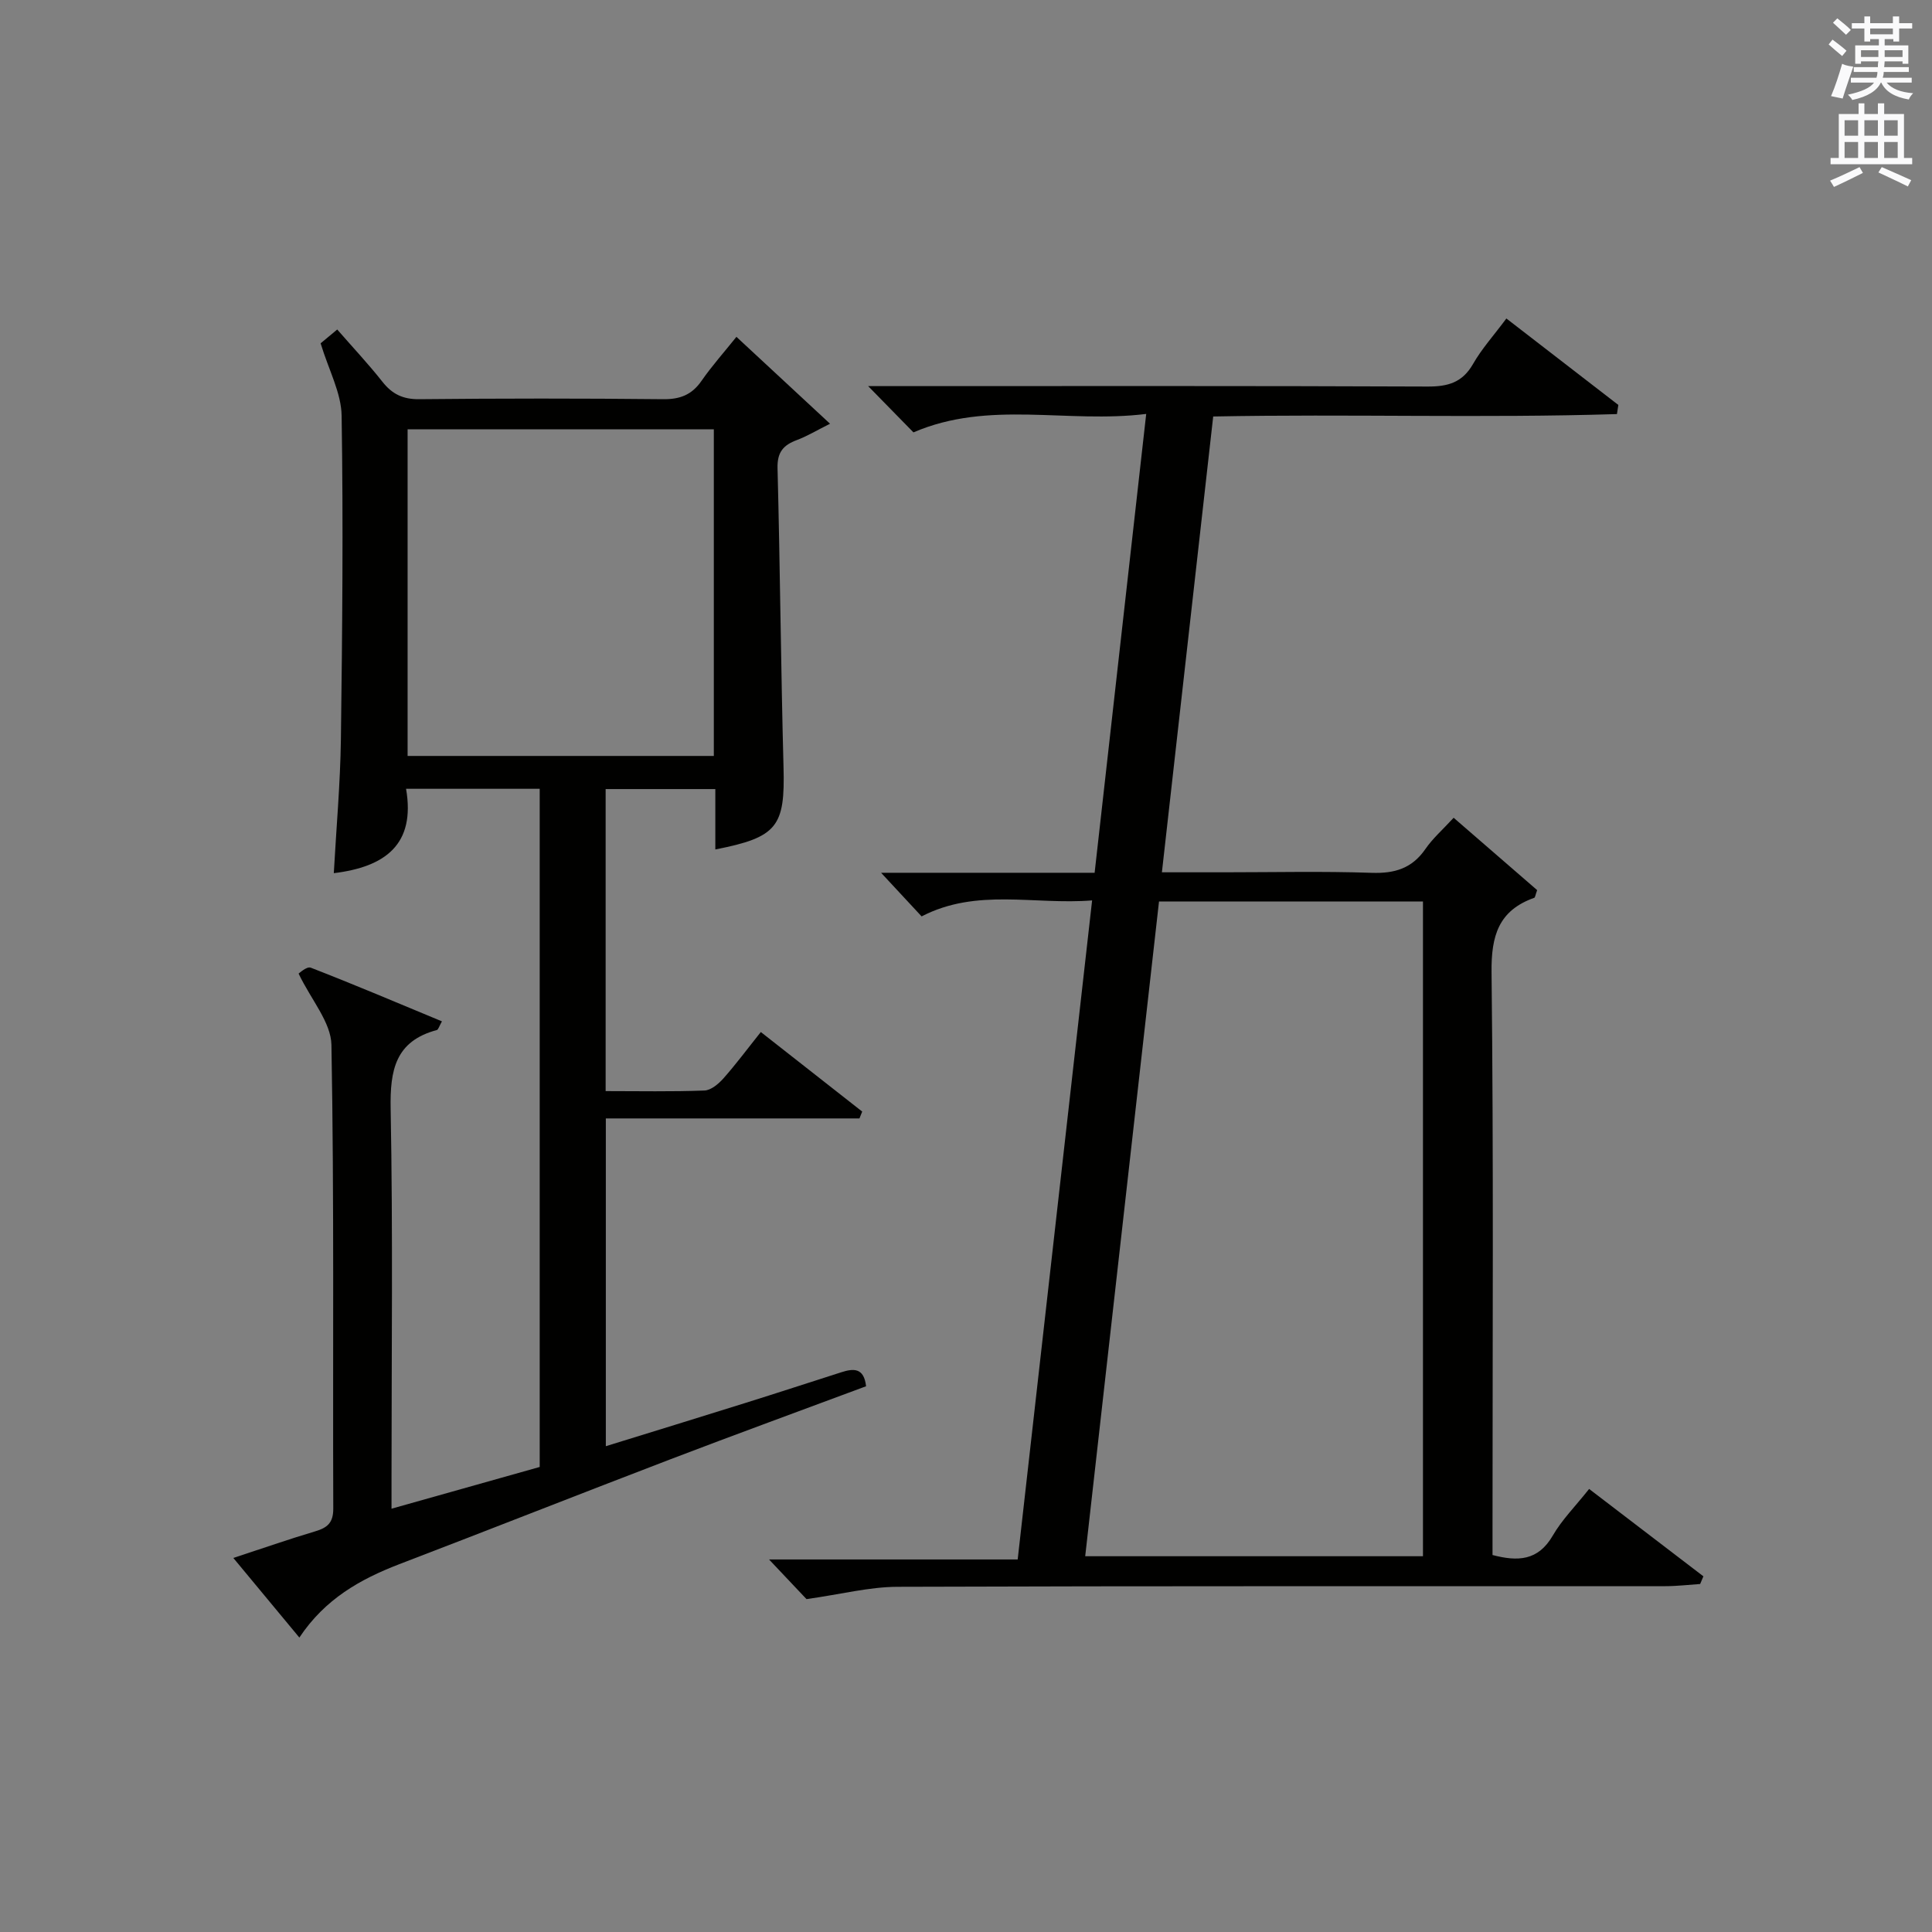
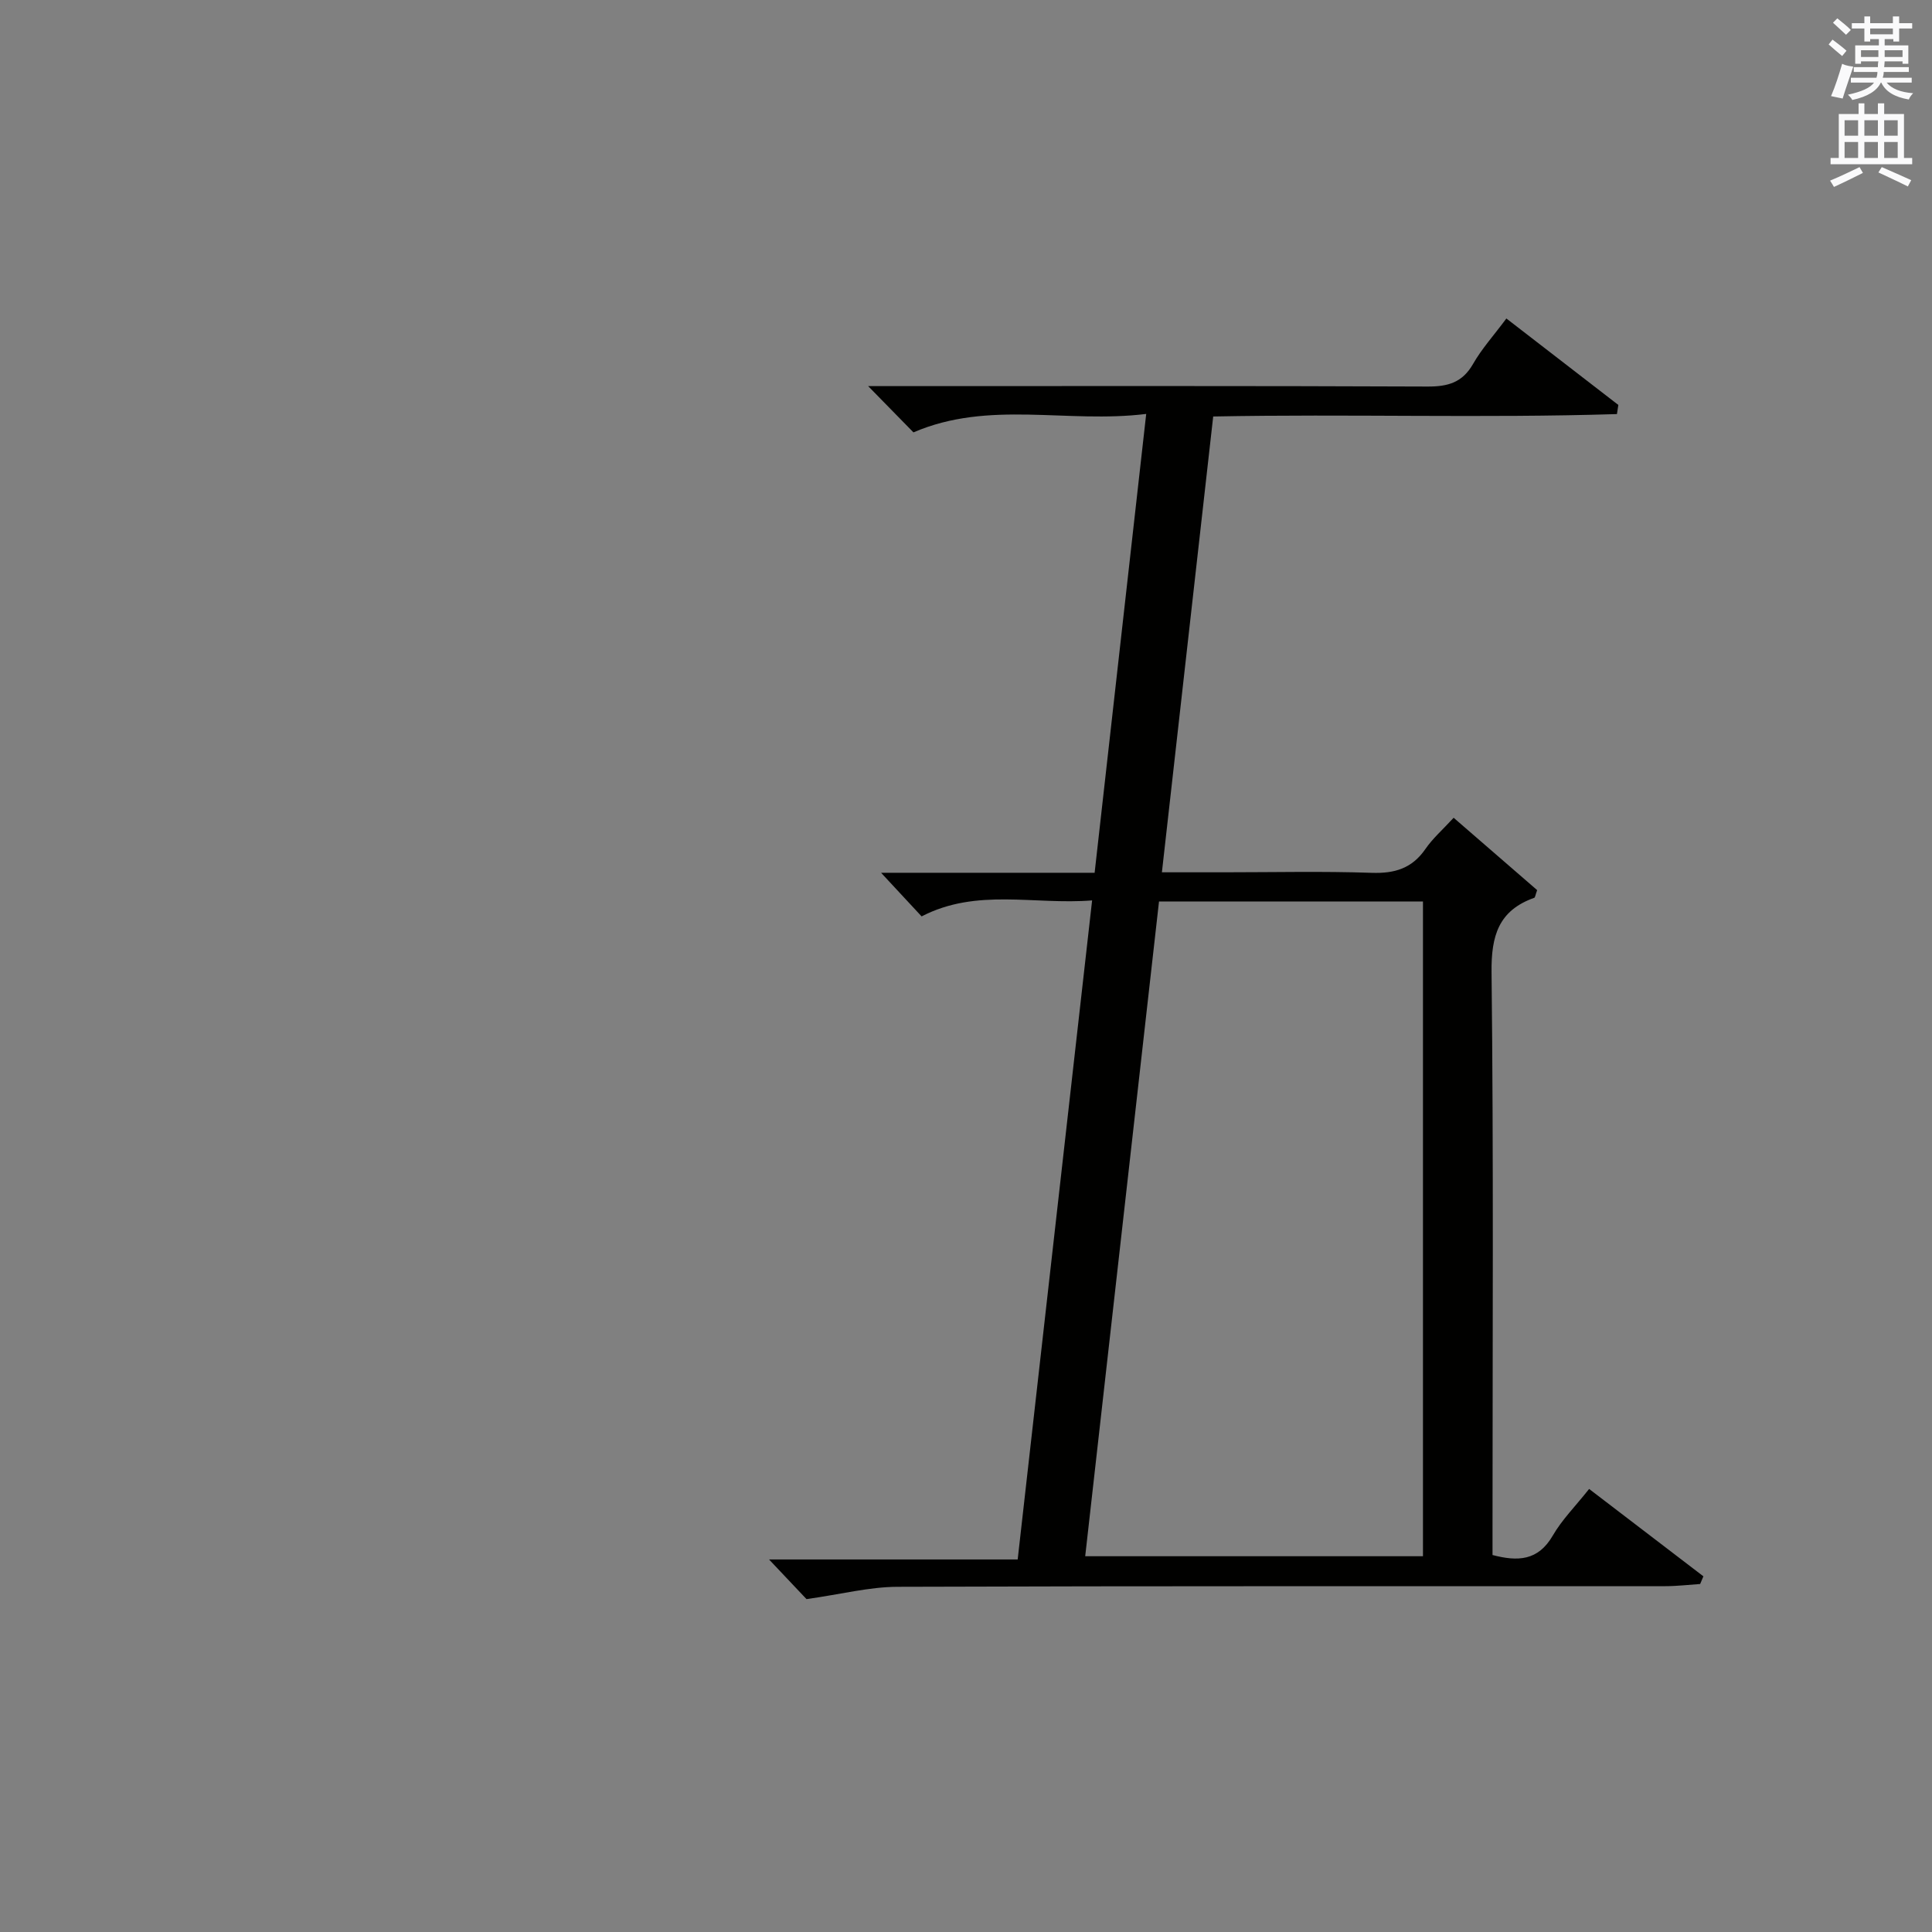
<svg xmlns="http://www.w3.org/2000/svg" version="1.1" id="漢-ZDIC-典" x="0px" y="0px" viewBox="0 0 400 400" style="enable-background:new 0 0 400 400;" xml:space="preserve">
  <rect x="0" y="0" width="400" height="400" fill="#808080" stroke="none" />
  <style type="text/css">
	.st1{fill:#010100;}
	.st2{fill:#fafafb;}
</style>
  <g>
-     <path class="st1" d="M61.98,339.04c-4.84-5.83-9.05-10.91-13.67-16.48c6.03-1.98,11.43-3.87,16.91-5.5c2.52-0.75,3.79-1.73,3.78-4.74   c-0.12-31.99,0.2-63.99-0.38-95.97c-0.08-4.69-4.18-9.31-6.8-14.78c0.14-0.07,1.69-1.55,2.53-1.22   c9.05,3.51,17.99,7.31,27.15,11.11c-0.59,1.03-0.75,1.72-1.07,1.8c-8.6,2.31-9.7,8.32-9.55,16.31c0.48,25.49,0.18,50.98,0.18,76.48   c0,1.82,0,3.64,0,6.31c10.57-2.97,20.64-5.81,30.68-8.64c0-46.97,0-93.56,0-140.41c-9.17,0-18.09,0-27.67,0   c2,11.56-4.36,16.18-14.96,17.47c0.51-9.28,1.34-18.5,1.47-27.73c0.29-22.32,0.5-44.65,0.15-66.97c-0.07-4.74-2.66-9.43-4.35-15   c0.56-0.46,1.86-1.55,3.44-2.86c3.3,3.79,6.48,7.17,9.34,10.8c2.02,2.57,4.25,3.66,7.62,3.63c16.83-0.17,33.66-0.18,50.49,0   c3.52,0.04,5.97-0.9,7.98-3.81c2.16-3.11,4.7-5.95,7.22-9.1c6.34,5.88,12.42,11.52,19.38,17.99c-2.75,1.37-4.73,2.58-6.87,3.38   c-2.8,1.04-4.08,2.51-4,5.8c0.53,20.63,0.69,41.27,1.24,61.91c0.33,12.29-1.23,14.53-14.12,17.05c0-4.11,0-8.15,0-12.5   c-7.82,0-15.07,0-22.71,0c0,20.63,0,41.33,0,62.53c6.89,0,13.68,0.14,20.46-0.12c1.35-0.05,2.9-1.36,3.91-2.49   c2.64-2.98,5.02-6.19,7.76-9.62c7.12,5.59,14.06,11.03,20.99,16.47c-0.19,0.47-0.38,0.95-0.57,1.42c-17.36,0-34.73,0-52.51,0   c0,22.89,0,45.1,0,67.86c9.66-2.99,19.28-5.94,28.88-8.95c6.65-2.08,13.27-4.25,19.91-6.37c2.47-0.79,4.66-0.97,5.09,2.91   c-13.41,5-26.96,9.94-40.43,15.09c-18.77,7.18-37.45,14.57-56.22,21.75C74.59,326.96,67.31,331.03,61.98,339.04z M147.79,88.88   c-21.5,0-42.49,0-63.4,0c0,22.86,0,45.24,0,67.63c21.33,0,42.33,0,63.4,0C147.79,133.8,147.79,111.52,147.79,88.88z" />
    <path class="st1" d="M300.96,169.31c6.06,5.25,11.78,10.2,17.29,14.98c-0.37,1.02-0.41,1.52-0.6,1.59c-7.39,2.63-8.93,7.85-8.84,15.44   c0.43,38.32,0.2,76.65,0.2,114.98c0,1.83,0,3.65,0,5.65c5.2,1.36,9.43,1.24,12.48-4.03c1.89-3.27,4.66-6.04,7.52-9.65   c7.96,6.09,15.81,12.09,23.66,18.09c-0.22,0.53-0.45,1.06-0.67,1.59c-2.4,0.16-4.81,0.45-7.21,0.45   c-52.99,0.03-105.99-0.06-158.98,0.13c-5.83,0.02-11.65,1.54-18.83,2.55c-1.52-1.6-4.21-4.45-7.76-8.21c17.67,0,34.31,0,51.48,0   c5.15-45.63,10.23-90.6,15.41-136.45c-12.04,0.96-23.86-2.61-35.3,3.31c-2.54-2.73-5.19-5.58-8.39-9.03c14.89,0,29.4,0,44.21,0   c3.58-31.79,7.07-62.91,10.68-95c-16.43,2.03-32.52-2.93-48.19,3.82c-2.64-2.7-5.64-5.76-9.38-9.58c2.41,0,4.12,0,5.83,0   c36.66,0,73.32-0.07,109.98,0.09c4.24,0.02,7.23-0.83,9.43-4.68c1.8-3.15,4.29-5.9,6.9-9.41c7.85,6.06,15.51,11.98,23.18,17.9   c-0.1,0.63-0.19,1.26-0.29,1.89c-27.69,0.87-55.43-0.05-83.59,0.5c-3.53,31.36-7.03,62.49-10.62,94.37c4.74,0,8.85,0,12.95,0   c10.17,0,20.34-0.24,30.49,0.11c4.75,0.16,8.33-0.91,11.1-4.91C296.59,173.62,298.64,171.83,300.96,169.31z M224.68,322.2   c23.97,0,47,0,69.93,0c0-45.4,0-90.4,0-135.55c-18.31,0-36.24,0-54.65,0C234.88,231.81,229.81,276.78,224.68,322.2z" />
    <path class="st2" d="M378.6,9.2l0.8-1c0.9,0.7,1.9,1.4,2.9,2.3l-0.9,1.1C380.3,10.7,379.4,9.9,378.6,9.2z M379.1,19.9   c0.9-2.1,1.6-4.3,2.3-6.7c0.4,0.2,0.8,0.4,2.3,0.6c-0.7,2.1-1.5,4.3-2.2,6.6L379.1,19.9z M379.5,4.7l0.9-0.9c1,0.8,2,1.6,2.8,2.4   l-1,1C381.2,6.3,380.3,5.4,379.5,4.7z M392,3.4h1.2v1.4h2.7v1.1h-2.7v2.7H392V8.1h-1.8v1.3h4.9v3.8h-1.2v-0.5h-3.7   c0,0.4-0.1,0.9-0.1,1.2h5.1v1H390c0,0.5-0.1,0.9-0.2,1.2h6v1h-5.2c1.1,1.3,2.9,2,5.5,2.2c-0.4,0.4-0.7,0.8-0.9,1.3   c-2.9-0.5-4.8-1.6-5.7-3.5h-0.1c-0.8,1.7-2.7,2.9-5.9,3.6c-0.2-0.4-0.6-0.8-0.9-1.1c2.8-0.6,4.6-1.4,5.4-2.5h-4.8v-1h5.3   c0.1-0.3,0.2-0.7,0.2-1.2h-4.9v-1h5c0-0.4,0-0.8,0.1-1.2h-3.6v0.5h-1.2V9.4h4.9V8.1h-1.8v0.5H386V5.9h-2.6V4.8h2.6V3.4h1.2v1.4h4.7   V3.4z M385.3,11.8h3.6c0-0.4,0-0.9,0-1.4h-3.6V11.8z M387.2,7.1h4.7V5.9h-4.7V7.1z M393.9,10.4h-3.7c0,0.5,0,1,0,1.4h3.7V10.4z" />
    <path class="st2" d="M384.7,21.4h1.3v2.2h2.8v-2.2h1.3v2.2h4.1v9.1h1.7V34h-16.9v-1.3h1.7v-9.1h4.1V21.4z M385,34.6l0.7,1.2   c-1.8,0.9-3.8,1.9-6,2.9c-0.2-0.4-0.5-0.8-0.8-1.3C381.3,36.4,383.3,35.4,385,34.6z M381.9,28.1h2.8v-3.2h-2.8V28.1z M381.9,32.7   h2.8v-3.3h-2.8V32.7z M386,28.1h2.8v-3.2H386V28.1z M386,32.7h2.8v-3.3H386V32.7z M389.6,34.6c2.1,0.9,4.1,1.8,6.1,2.7l-0.7,1.3   c-2.2-1.1-4.2-2-6.1-2.9L389.6,34.6z M392.9,24.9h-2.8v3.2h2.8V24.9z M390.1,32.7h2.8v-3.3h-2.8V32.7z" />
  </g>
</svg>